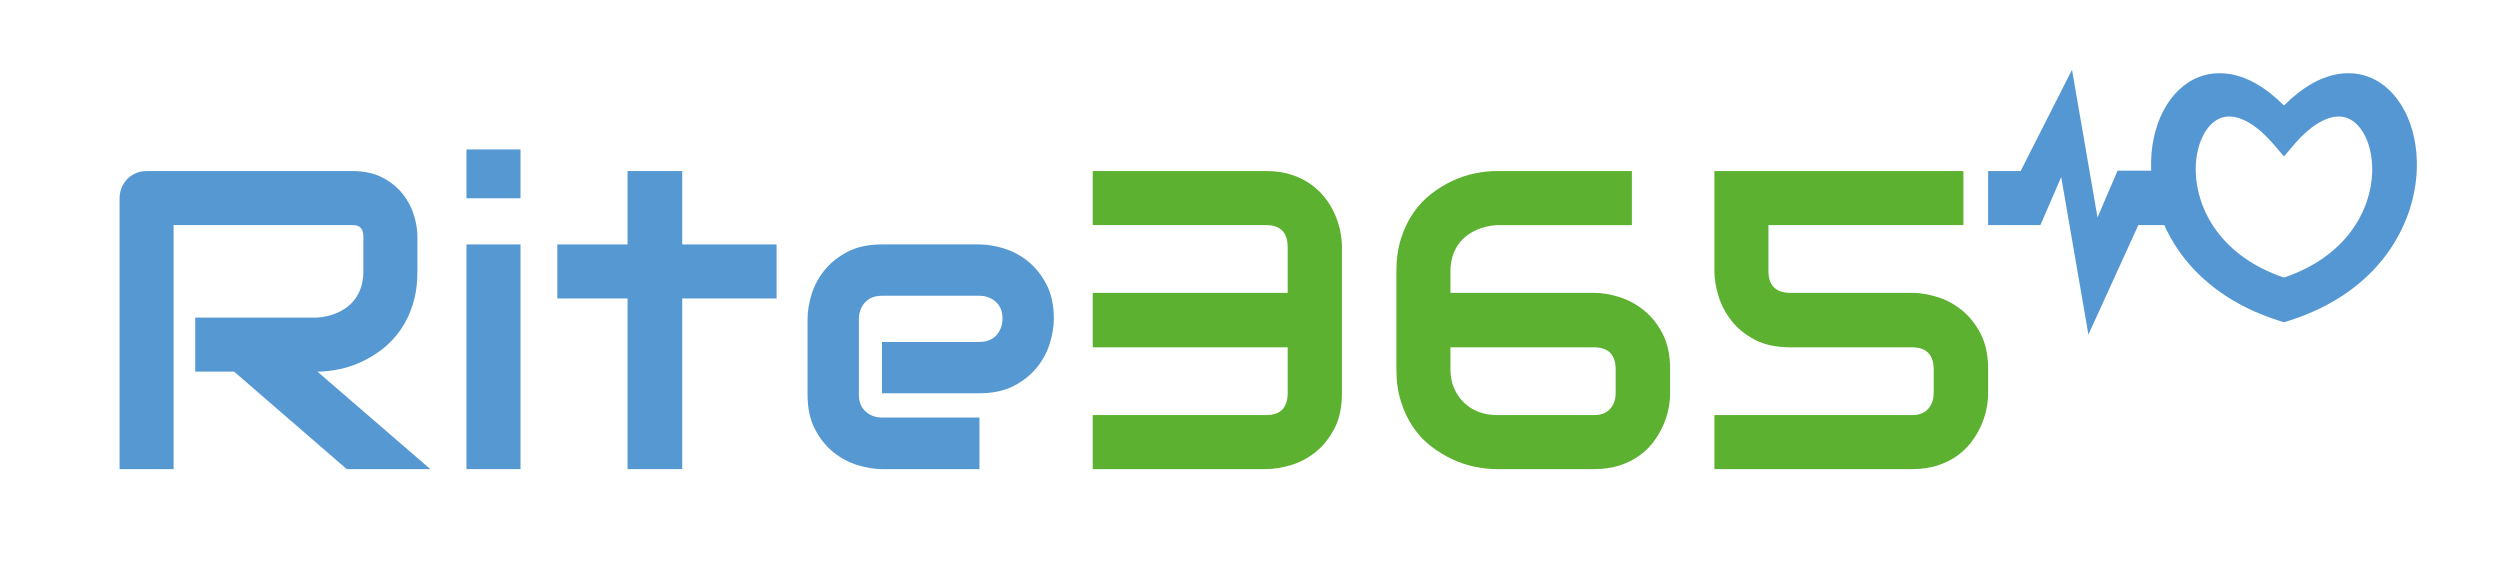
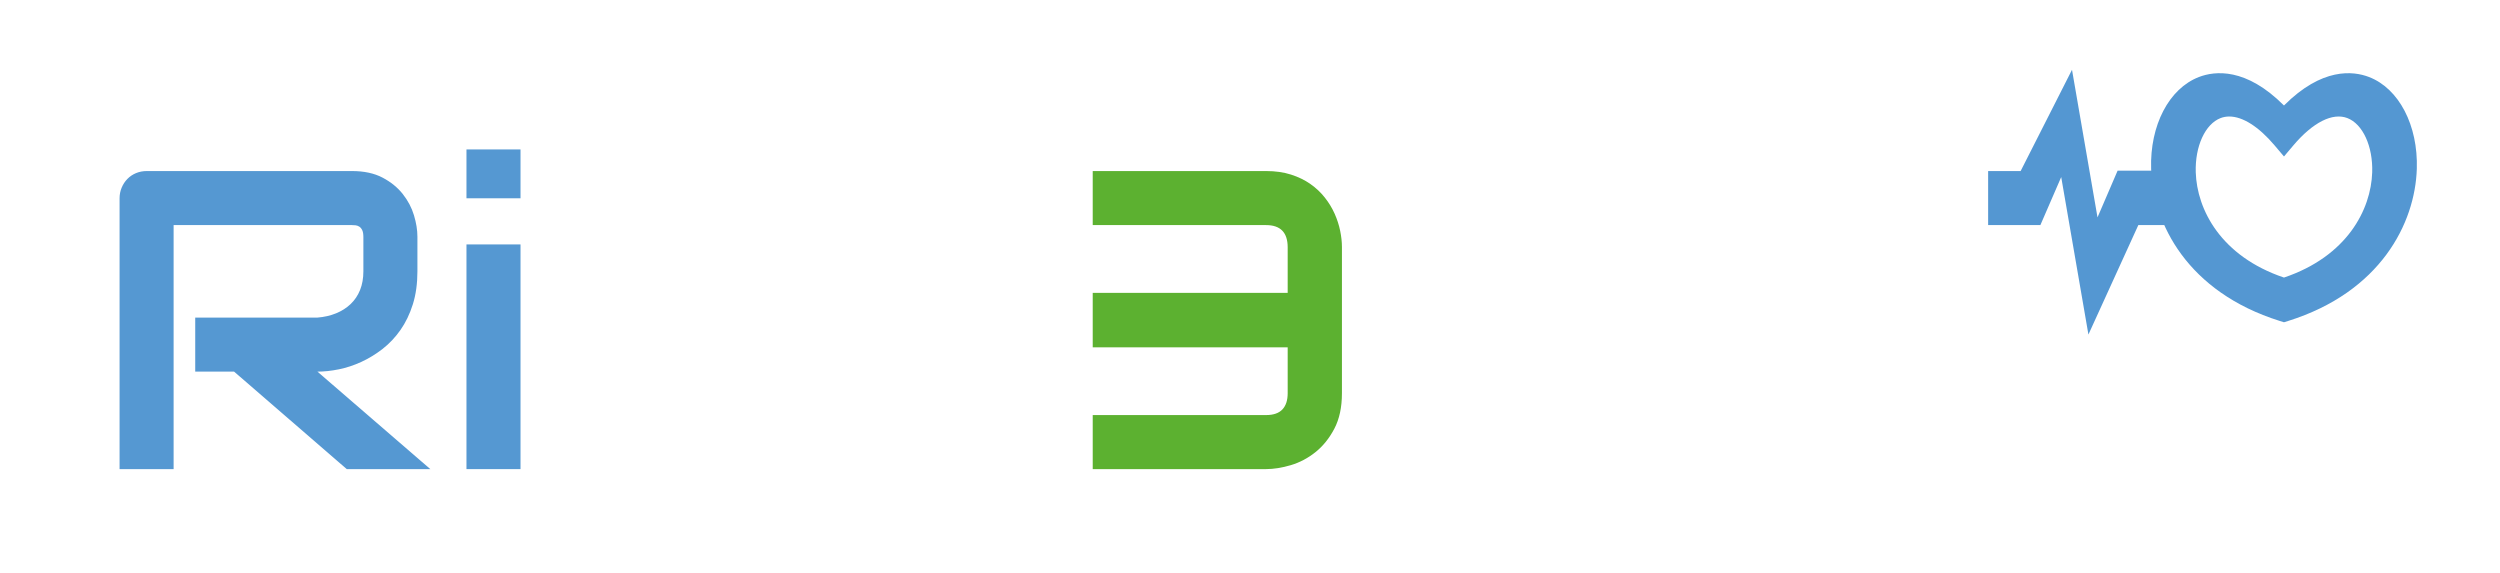
<svg xmlns="http://www.w3.org/2000/svg" xmlns:xlink="http://www.w3.org/1999/xlink" version="1.1" id="Layer_1" x="0px" y="0px" width="778.461px" height="178.491px" viewBox="0 0 778.461 178.491" enable-background="new 0 0 778.461 178.491" xml:space="preserve">
  <polygon fill="#5497D2" points="650.302,104.173 641.829,55.133 635.345,70.086 619.075,70.086 619.075,53.264 629.193,53.264   645.191,21.727 653.132,67.687 659.386,53.149 675.159,53.149 675.159,70.086 665.845,70.086 " />
  <g>
    <defs>
      <rect id="SVGID_1_" width="778.461" height="178.491" />
    </defs>
    <clipPath id="SVGID_2_">
      <use xlink:href="#SVGID_1_" overflow="visible" />
    </clipPath>
    <path clip-path="url(#SVGID_2_)" fill="#5497D2" d="M711.194,100.35l-1.348-0.423c-28.693-9.006-39.485-30.371-40.017-47.362   c-0.425-13.514,5.558-25.002,14.886-28.585c4.949-1.903,14.632-3.009,26.479,8.872c11.852-11.884,21.53-10.775,26.481-8.872   c9.327,3.583,15.308,15.071,14.885,28.585c-0.533,16.991-11.325,38.356-40.018,47.362L711.194,100.35z M694.156,36.279   c-0.942,0-1.845,0.161-2.693,0.487c-4.812,1.848-7.993,8.793-7.739,16.89c0.364,11.576,7.794,26.141,27.471,32.773   c19.677-6.632,27.107-21.197,27.471-32.773c0.254-8.097-2.929-15.042-7.737-16.89c-4.607-1.768-10.739,1.333-16.818,8.516   l-2.915,3.445l-2.916-3.445C703.321,39.424,698.331,36.279,694.156,36.279" />
    <path clip-path="url(#SVGID_2_)" fill="#5598D2" d="M129.978,84.459c0,3.84-0.475,7.271-1.424,10.292   c-0.949,3.02-2.233,5.684-3.85,7.993c-1.619,2.308-3.485,4.281-5.599,5.922c-2.114,1.639-4.326,2.987-6.634,4.044   c-2.308,1.058-4.639,1.824-6.99,2.298c-2.352,0.475-4.563,0.712-6.634,0.712l35.144,30.354h-26.018L72.894,115.72H60.791V98.892   h38.056c2.114-0.172,4.046-0.614,5.793-1.326s3.257-1.672,4.53-2.88c1.272-1.208,2.254-2.664,2.945-4.369   c0.69-1.704,1.036-3.657,1.036-5.857V73.846c0-0.949-0.12-1.672-0.356-2.169c-0.238-0.495-0.54-0.863-0.906-1.1   c-0.368-0.237-0.756-0.377-1.165-0.421c-0.411-0.042-0.788-0.064-1.133-0.064h-55.53v75.981H37.233V61.743   c0-1.165,0.215-2.265,0.647-3.301c0.431-1.036,1.024-1.942,1.78-2.718c0.754-0.777,1.65-1.381,2.686-1.813   c1.035-0.43,2.157-0.647,3.365-0.647h63.88c3.754,0,6.925,0.68,9.514,2.039s4.692,3.064,6.311,5.113   c1.617,2.05,2.782,4.261,3.494,6.634c0.712,2.373,1.068,4.595,1.068,6.666V84.459z" />
    <path clip-path="url(#SVGID_2_)" fill="#5598D2" d="M162.08,61.742h-16.828V46.533h16.828V61.742z M162.08,146.073h-16.828V76.11   h16.828V146.073z" />
-     <polygon clip-path="url(#SVGID_2_)" fill="#5598D2" points="241.816,92.938 212.433,92.938 212.433,146.073 195.411,146.073    195.411,92.938 173.535,92.938 173.535,76.111 195.411,76.111 195.411,53.264 212.433,53.264 212.433,76.111 241.816,76.111  " />
-     <path clip-path="url(#SVGID_2_)" fill="#5598D2" d="M328.154,99.28c0,2.33-0.411,4.844-1.229,7.54   c-0.821,2.697-2.147,5.2-3.981,7.508c-1.834,2.309-4.229,4.239-7.184,5.792c-2.956,1.555-6.548,2.33-10.776,2.33H274.63v-15.985   h30.354c2.286,0,4.055-0.701,5.307-2.104c1.251-1.4,1.877-3.139,1.877-5.21c0-2.2-0.702-3.925-2.103-5.177   c-1.403-1.251-3.097-1.877-5.081-1.877H274.63c-2.288,0-4.057,0.702-5.308,2.103c-1.251,1.403-1.876,3.141-1.876,5.21v23.494   c0,2.244,0.701,3.991,2.103,5.242c1.402,1.252,3.139,1.877,5.21,1.877h30.225v16.051H274.63c-2.33,0-4.844-0.409-7.54-1.229   c-2.697-0.819-5.2-2.146-7.508-3.98c-2.309-1.834-4.239-4.229-5.792-7.185c-1.554-2.954-2.33-6.546-2.33-10.775V99.28   c0-2.33,0.409-4.843,1.229-7.54c0.819-2.696,2.146-5.199,3.981-7.507c1.833-2.308,4.228-4.24,7.184-5.793   c2.955-1.554,6.547-2.33,10.776-2.33h30.354c2.33,0,4.843,0.411,7.54,1.23c2.696,0.82,5.199,2.147,7.507,3.98   c2.309,1.835,4.24,4.229,5.793,7.184C327.378,91.461,328.154,95.053,328.154,99.28" />
    <path clip-path="url(#SVGID_2_)" fill="#5CB130" d="M417.857,122.45c0,4.358-0.789,8.036-2.362,11.035   c-1.576,2.999-3.539,5.438-5.89,7.314c-2.353,1.877-4.91,3.225-7.67,4.045c-2.762,0.819-5.33,1.229-7.701,1.229h-53.978v-16.827   h53.978c2.285,0,3.98-0.583,5.08-1.748c1.101-1.165,1.65-2.848,1.65-5.048v-14.304h-60.708V91.19h60.708V77.017   c0-4.616-2.244-6.925-6.73-6.925h-53.978V53.263h53.978c2.89,0,5.479,0.368,7.767,1.101c2.287,0.734,4.304,1.715,6.05,2.944   c1.748,1.23,3.246,2.644,4.498,4.24c1.252,1.596,2.266,3.268,3.043,5.016c0.776,1.747,1.348,3.517,1.715,5.307   c0.365,1.791,0.551,3.462,0.551,5.016V122.45z" />
-     <path clip-path="url(#SVGID_2_)" fill="#5CB130" d="M451.642,91.19h44.787c2.372,0,4.93,0.42,7.669,1.263   c2.74,0.841,5.296,2.199,7.67,4.076c2.372,1.877,4.347,4.326,5.922,7.347c1.574,3.02,2.362,6.709,2.362,11.066v7.509   c0,1.596-0.184,3.278-0.55,5.048c-0.367,1.769-0.95,3.526-1.748,5.274c-0.799,1.747-1.812,3.42-3.042,5.017   c-1.229,1.596-2.717,3.009-4.466,4.238c-1.747,1.229-3.764,2.212-6.05,2.944c-2.288,0.735-4.877,1.101-7.768,1.101h-30.483   c-2.071,0-4.282-0.236-6.635-0.712c-2.352-0.475-4.671-1.239-6.957-2.298c-2.287-1.057-4.497-2.395-6.634-4.013   c-2.136-1.618-4.003-3.581-5.599-5.889c-1.596-2.309-2.879-4.973-3.85-7.994c-0.972-3.02-1.457-6.428-1.457-10.226V84.46   c0-3.796,0.485-7.206,1.457-10.226c0.971-3.02,2.254-5.685,3.85-7.993s3.463-4.282,5.599-5.922   c2.137-1.639,4.347-2.987,6.634-4.046c2.286-1.056,4.605-1.822,6.957-2.297c2.353-0.474,4.563-0.712,6.635-0.712h42.197v16.828   h-42.197c-2.157,0.173-4.11,0.626-5.857,1.359c-1.748,0.734-3.247,1.705-4.498,2.912c-1.252,1.209-2.223,2.665-2.913,4.369   c-0.689,1.705-1.035,3.614-1.035,5.728V91.19z M451.642,108.146v6.796c0,2.201,0.377,4.176,1.134,5.922   c0.754,1.748,1.778,3.247,3.073,4.498c1.294,1.252,2.815,2.213,4.563,2.881c1.747,0.67,3.634,1.004,5.663,1.004h30.354   c2.157,0,3.809-0.648,4.951-1.943c1.144-1.294,1.715-2.912,1.715-4.853v-7.509c0-2.199-0.561-3.883-1.682-5.048   c-1.124-1.165-2.827-1.748-5.114-1.748H451.642z" />
-     <path clip-path="url(#SVGID_2_)" fill="#5CB130" d="M619.075,122.45c0,1.598-0.185,3.279-0.551,5.048   c-0.367,1.77-0.949,3.527-1.747,5.275c-0.799,1.747-1.812,3.42-3.042,5.016c-1.229,1.598-2.719,3.011-4.466,4.239   c-1.747,1.23-3.764,2.212-6.051,2.944c-2.288,0.734-4.854,1.101-7.702,1.101h-61.679v-16.827h61.679   c2.114,0,3.743-0.647,4.886-1.941c1.145-1.294,1.716-2.913,1.716-4.854v-7.508c0-2.2-0.562-3.883-1.683-5.048   c-1.123-1.165-2.805-1.748-5.048-1.748h-37.927c-4.359,0-8.036-0.786-11.035-2.362c-2.999-1.574-5.426-3.548-7.281-5.922   c-1.855-2.372-3.204-4.938-4.046-7.701c-0.84-2.761-1.261-5.329-1.261-7.702V53.263h77.536v16.828h-60.709v14.368   c0,2.244,0.583,3.927,1.747,5.048c1.165,1.123,2.849,1.683,5.049,1.683h38.056c2.33,0,4.875,0.421,7.637,1.262   s5.318,2.201,7.67,4.077c2.352,1.877,4.314,4.326,5.891,7.346c1.573,3.021,2.361,6.71,2.361,11.067V122.45z" />
  </g>
</svg>